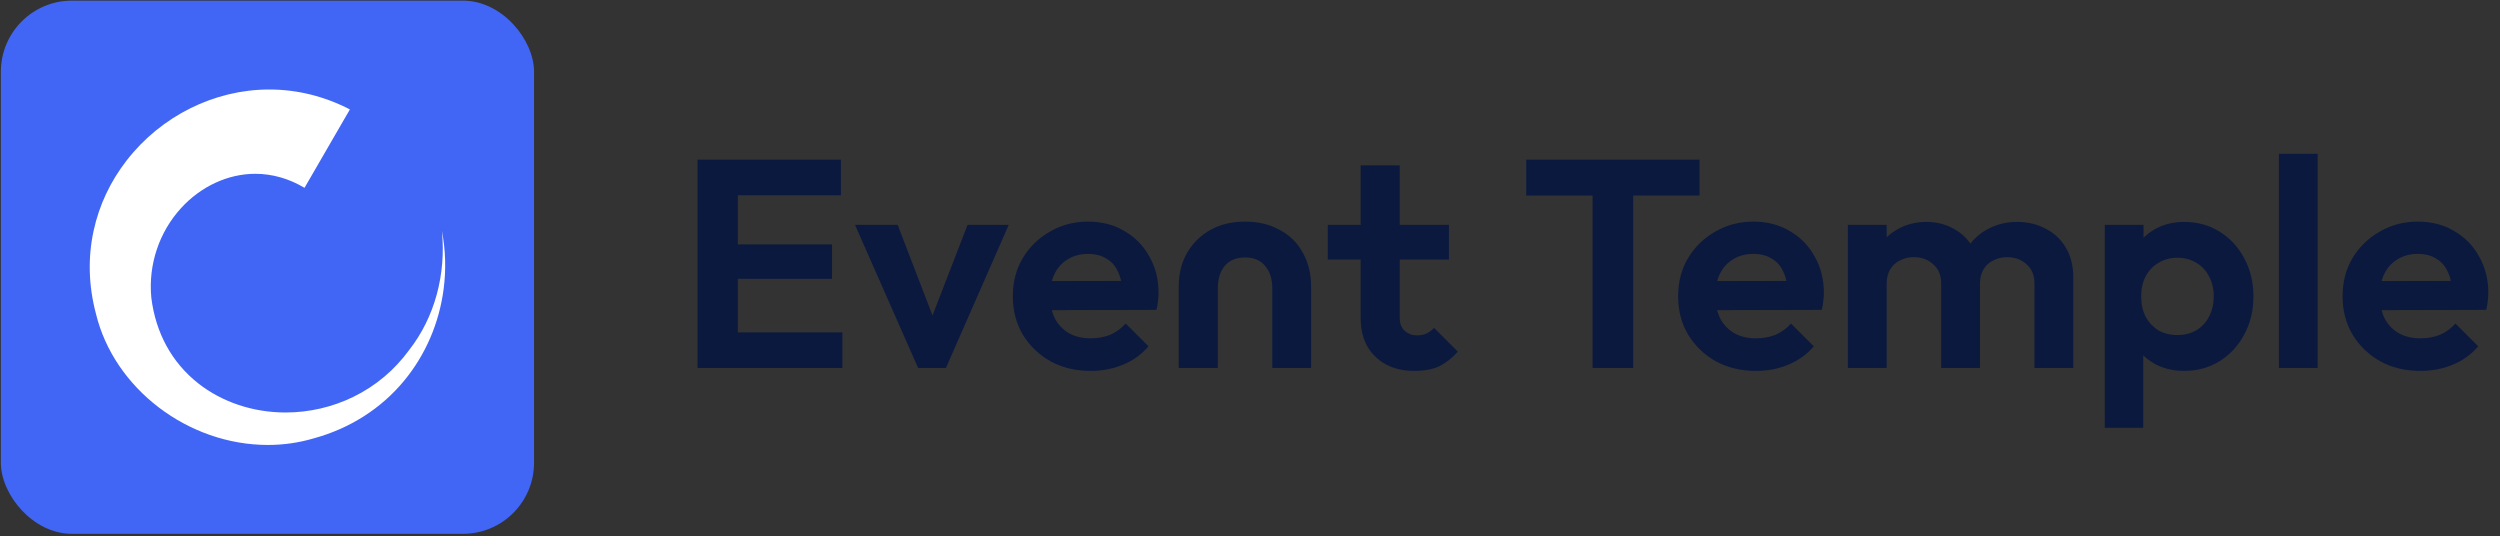
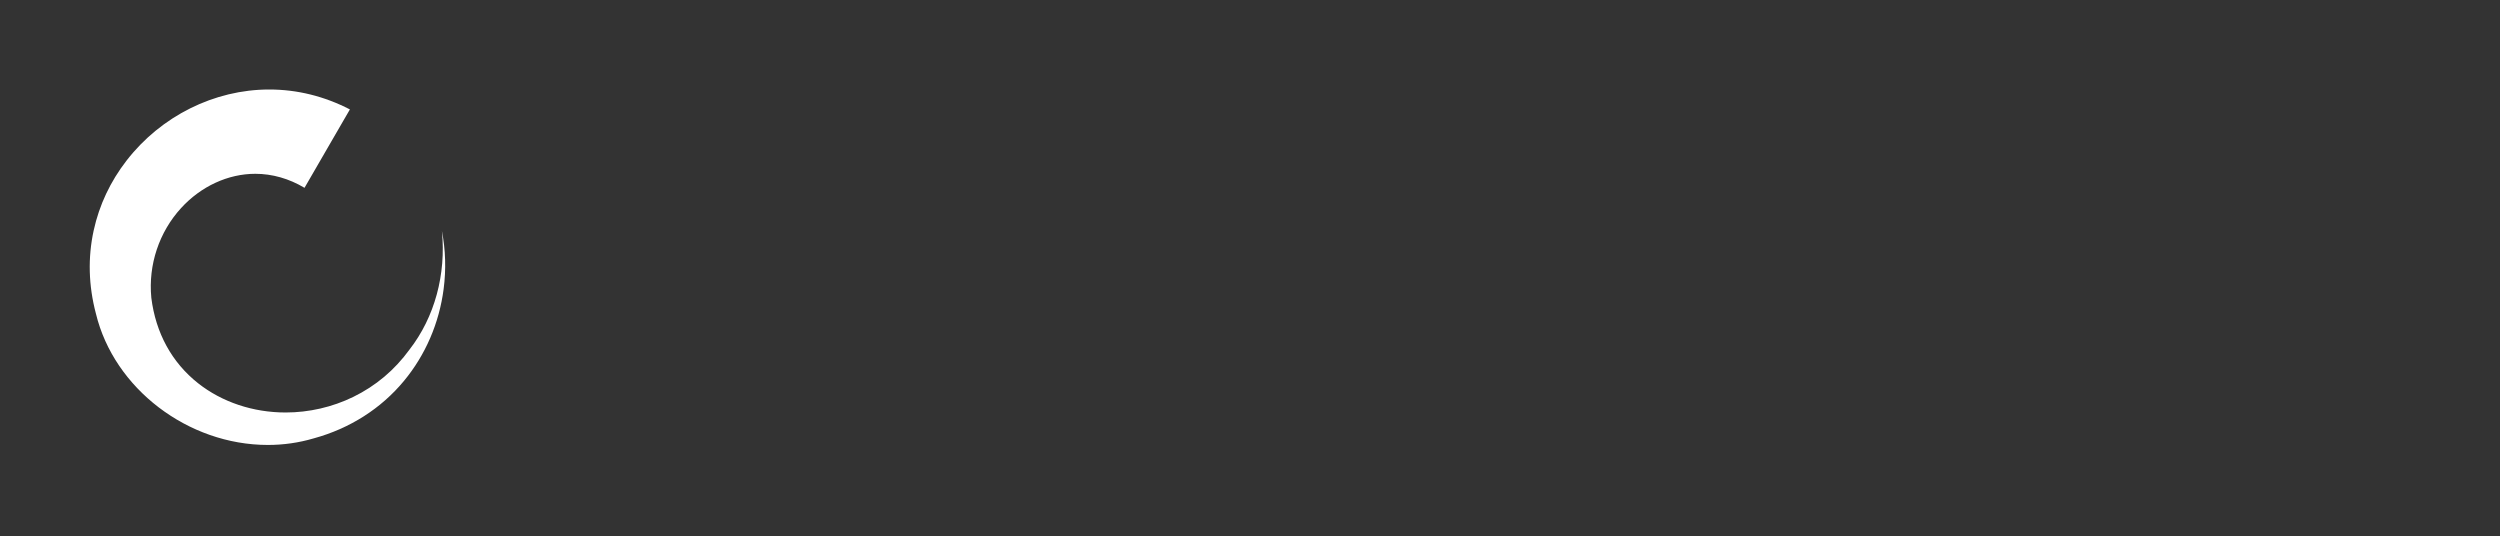
<svg xmlns="http://www.w3.org/2000/svg" width="844" height="181" viewBox="0 0 844 181" fill="none">
  <rect x="0" y="0" width="844" height="181" fill="#333333" stroke="none" />
-   <rect x="0.294" y="0.215" width="180" height="180" rx="24" fill="#4166F5" />
-   <path d="M90.888 30.215C100.324 30.215 109.477 32.478 118.129 36.943L116.673 39.448L110.438 50.216L102.802 63.409C97.603 60.304 91.917 58.675 86.203 58.675C76.996 58.675 67.864 62.89 61.141 70.237C53.695 78.379 50.032 89.397 51.082 100.461V100.502L51.088 100.542C52.557 112.408 58.02 122.389 66.889 129.392C74.945 135.75 85.438 139.258 96.432 139.258C104.305 139.258 112.192 137.447 119.232 134.012C126.835 130.308 133.239 124.921 138.255 118.004C146.745 107.081 150.644 92.663 149.188 77.982C150.427 84.346 150.63 90.959 149.771 97.572C148.274 109.095 143.644 119.816 136.394 128.577C128.642 137.945 118.102 144.659 105.916 147.993H105.889L105.862 148.006C100.9 149.474 95.714 150.215 90.434 150.215C63.457 150.215 38.497 131.163 32.384 105.896V105.869L32.37 105.842C29.879 96.394 29.628 86.959 31.625 77.807C33.501 69.234 37.237 61.288 42.741 54.189C54.378 39.178 72.372 30.215 90.874 30.215" fill="white" />
-   <path d="M235.494 124.215V53.915H249.094V124.215H235.494ZM245.494 124.215V112.215H284.394V124.215H245.494ZM245.494 94.115V82.515H280.894V94.115H245.494ZM245.494 65.915V53.915H283.894V65.915H245.494ZM309.95 124.215L288.65 75.915H303.05L318.35 115.715H311.25L326.65 75.915H340.55L319.35 124.215H309.95ZM368.229 125.215C363.162 125.215 358.662 124.148 354.729 122.015C350.796 119.815 347.662 116.815 345.329 113.015C343.062 109.215 341.929 104.882 341.929 100.015C341.929 95.215 343.029 90.948 345.229 87.215C347.496 83.415 350.562 80.415 354.429 78.215C358.296 75.948 362.596 74.815 367.329 74.815C371.996 74.815 376.096 75.882 379.629 78.015C383.229 80.082 386.029 82.948 388.029 86.615C390.096 90.215 391.129 94.315 391.129 98.915C391.129 99.782 391.062 100.682 390.929 101.615C390.862 102.482 390.696 103.482 390.429 104.615L349.829 104.715V94.915L384.329 94.815L379.029 98.915C378.896 96.048 378.362 93.648 377.429 91.715C376.562 89.782 375.262 88.315 373.529 87.315C371.862 86.248 369.796 85.715 367.329 85.715C364.729 85.715 362.462 86.315 360.529 87.515C358.596 88.648 357.096 90.282 356.029 92.415C355.029 94.482 354.529 96.948 354.529 99.815C354.529 102.748 355.062 105.315 356.129 107.515C357.262 109.648 358.862 111.315 360.929 112.515C362.996 113.648 365.396 114.215 368.129 114.215C370.596 114.215 372.829 113.815 374.829 113.015C376.829 112.148 378.562 110.882 380.029 109.215L387.729 116.915C385.396 119.648 382.529 121.715 379.129 123.115C375.796 124.515 372.162 125.215 368.229 125.215ZM397.931 124.215V96.815C397.931 92.482 398.864 88.682 400.731 85.415C402.664 82.082 405.297 79.482 408.631 77.615C411.964 75.748 415.864 74.815 420.331 74.815C424.797 74.815 428.697 75.748 432.031 77.615C435.431 79.415 438.031 81.982 439.831 85.315C441.697 88.582 442.631 92.415 442.631 96.815V124.215H429.531V97.415C429.531 94.215 428.731 91.682 427.131 89.815C425.597 87.882 423.331 86.915 420.331 86.915C417.331 86.915 415.031 87.882 413.431 89.815C411.897 91.682 411.131 94.215 411.131 97.415V124.215H397.931ZM477.356 125.215C473.889 125.215 470.789 124.515 468.056 123.115C465.389 121.715 463.256 119.682 461.656 117.015C460.122 114.348 459.356 111.115 459.356 107.315V55.815H472.556V107.315C472.556 109.248 473.122 110.715 474.256 111.715C475.389 112.715 476.722 113.215 478.256 113.215C479.522 113.215 480.622 113.015 481.556 112.615C482.489 112.148 483.356 111.515 484.156 110.715L492.156 118.715C490.289 120.848 488.222 122.482 485.956 123.615C483.756 124.682 480.889 125.215 477.356 125.215ZM448.256 87.615V75.915H489.156V87.615H448.256ZM537.66 124.215V55.415H551.36V124.215H537.66ZM515.26 66.015V53.915H573.76V66.015H515.26ZM592.838 125.215C587.772 125.215 583.272 124.148 579.338 122.015C575.405 119.815 572.272 116.815 569.938 113.015C567.672 109.215 566.538 104.882 566.538 100.015C566.538 95.215 567.638 90.948 569.838 87.215C572.105 83.415 575.172 80.415 579.038 78.215C582.905 75.948 587.205 74.815 591.938 74.815C596.605 74.815 600.705 75.882 604.238 78.015C607.838 80.082 610.638 82.948 612.638 86.615C614.705 90.215 615.738 94.315 615.738 98.915C615.738 99.782 615.672 100.682 615.538 101.615C615.472 102.482 615.305 103.482 615.038 104.615L574.438 104.715V94.915L608.938 94.815L603.638 98.915C603.505 96.048 602.972 93.648 602.038 91.715C601.172 89.782 599.872 88.315 598.138 87.315C596.472 86.248 594.405 85.715 591.938 85.715C589.338 85.715 587.072 86.315 585.138 87.515C583.205 88.648 581.705 90.282 580.638 92.415C579.638 94.482 579.138 96.948 579.138 99.815C579.138 102.748 579.672 105.315 580.738 107.515C581.872 109.648 583.472 111.315 585.538 112.515C587.605 113.648 590.005 114.215 592.738 114.215C595.205 114.215 597.438 113.815 599.438 113.015C601.438 112.148 603.172 110.882 604.638 109.215L612.338 116.915C610.005 119.648 607.138 121.715 603.738 123.115C600.405 124.515 596.772 125.215 592.838 125.215ZM623.84 124.215V75.915H636.94V124.215H623.84ZM655.34 124.215V95.715C655.34 92.915 654.44 90.748 652.64 89.215C650.907 87.615 648.74 86.815 646.14 86.815C644.407 86.815 642.84 87.182 641.44 87.915C640.04 88.582 638.94 89.582 638.14 90.915C637.34 92.248 636.94 93.848 636.94 95.715L631.84 93.215C631.84 89.482 632.64 86.248 634.24 83.515C635.907 80.782 638.14 78.682 640.94 77.215C643.74 75.682 646.907 74.915 650.44 74.915C653.773 74.915 656.807 75.682 659.54 77.215C662.273 78.682 664.44 80.782 666.04 83.515C667.64 86.182 668.44 89.415 668.44 93.215V124.215H655.34ZM686.84 124.215V95.715C686.84 92.915 685.94 90.748 684.14 89.215C682.407 87.615 680.24 86.815 677.64 86.815C675.973 86.815 674.407 87.182 672.94 87.915C671.54 88.582 670.44 89.582 669.64 90.915C668.84 92.248 668.44 93.848 668.44 95.715L660.94 93.915C661.207 90.048 662.24 86.715 664.04 83.915C665.84 81.048 668.207 78.848 671.14 77.315C674.073 75.715 677.34 74.915 680.94 74.915C684.54 74.915 687.773 75.682 690.64 77.215C693.507 78.682 695.773 80.815 697.44 83.615C699.107 86.415 699.94 89.748 699.94 93.615V124.215H686.84ZM737.359 125.215C733.892 125.215 730.759 124.515 727.959 123.115C725.159 121.648 722.925 119.682 721.259 117.215C719.592 114.748 718.692 111.915 718.559 108.715V91.615C718.692 88.415 719.592 85.582 721.259 83.115C722.992 80.582 725.225 78.582 727.959 77.115C730.759 75.648 733.892 74.915 737.359 74.915C741.825 74.915 745.825 76.015 749.359 78.215C752.892 80.415 755.659 83.415 757.659 87.215C759.725 91.015 760.759 95.315 760.759 100.115C760.759 104.848 759.725 109.115 757.659 112.915C755.659 116.715 752.892 119.715 749.359 121.915C745.825 124.115 741.825 125.215 737.359 125.215ZM735.059 113.115C737.459 113.115 739.592 112.582 741.459 111.515C743.325 110.382 744.759 108.848 745.759 106.915C746.825 104.915 747.359 102.615 747.359 100.015C747.359 97.482 746.825 95.248 745.759 93.315C744.759 91.315 743.325 89.782 741.459 88.715C739.592 87.582 737.459 87.015 735.059 87.015C732.725 87.015 730.625 87.582 728.759 88.715C726.892 89.782 725.425 91.315 724.359 93.315C723.359 95.248 722.859 97.482 722.859 100.015C722.859 102.615 723.359 104.915 724.359 106.915C725.425 108.848 726.859 110.382 728.659 111.515C730.525 112.582 732.659 113.115 735.059 113.115ZM710.559 144.415V75.915H723.659V88.615L721.459 100.315L723.559 112.015V144.415H710.559ZM769.348 124.215V51.915H782.448V124.215H769.348ZM817.155 125.215C812.088 125.215 807.588 124.148 803.655 122.015C799.722 119.815 796.588 116.815 794.255 113.015C791.988 109.215 790.855 104.882 790.855 100.015C790.855 95.215 791.955 90.948 794.155 87.215C796.422 83.415 799.488 80.415 803.355 78.215C807.222 75.948 811.522 74.815 816.255 74.815C820.922 74.815 825.022 75.882 828.555 78.015C832.155 80.082 834.955 82.948 836.955 86.615C839.022 90.215 840.055 94.315 840.055 98.915C840.055 99.782 839.988 100.682 839.855 101.615C839.788 102.482 839.622 103.482 839.355 104.615L798.755 104.715V94.915L833.255 94.815L827.955 98.915C827.822 96.048 827.288 93.648 826.355 91.715C825.488 89.782 824.188 88.315 822.455 87.315C820.788 86.248 818.722 85.715 816.255 85.715C813.655 85.715 811.388 86.315 809.455 87.515C807.522 88.648 806.022 90.282 804.955 92.415C803.955 94.482 803.455 96.948 803.455 99.815C803.455 102.748 803.988 105.315 805.055 107.515C806.188 109.648 807.788 111.315 809.855 112.515C811.922 113.648 814.322 114.215 817.055 114.215C819.522 114.215 821.755 113.815 823.755 113.015C825.755 112.148 827.488 110.882 828.955 109.215L836.655 116.915C834.322 119.648 831.455 121.715 828.055 123.115C824.722 124.515 821.088 125.215 817.155 125.215Z" fill="#0B193E" />
+   <path d="M90.888 30.215C100.324 30.215 109.477 32.478 118.129 36.943L116.673 39.448L110.438 50.216L102.802 63.409C97.603 60.304 91.917 58.675 86.203 58.675C76.996 58.675 67.864 62.89 61.141 70.237C53.695 78.379 50.032 89.397 51.082 100.461V100.502L51.088 100.542C52.557 112.408 58.02 122.389 66.889 129.392C74.945 135.75 85.438 139.258 96.432 139.258C104.305 139.258 112.192 137.447 119.232 134.012C126.835 130.308 133.239 124.921 138.255 118.004C146.745 107.081 150.644 92.663 149.188 77.982C150.427 84.346 150.63 90.959 149.771 97.572C148.274 109.095 143.644 119.816 136.394 128.577C128.642 137.945 118.102 144.659 105.916 147.993L105.862 148.006C100.9 149.474 95.714 150.215 90.434 150.215C63.457 150.215 38.497 131.163 32.384 105.896V105.869L32.37 105.842C29.879 96.394 29.628 86.959 31.625 77.807C33.501 69.234 37.237 61.288 42.741 54.189C54.378 39.178 72.372 30.215 90.874 30.215" fill="white" />
</svg>